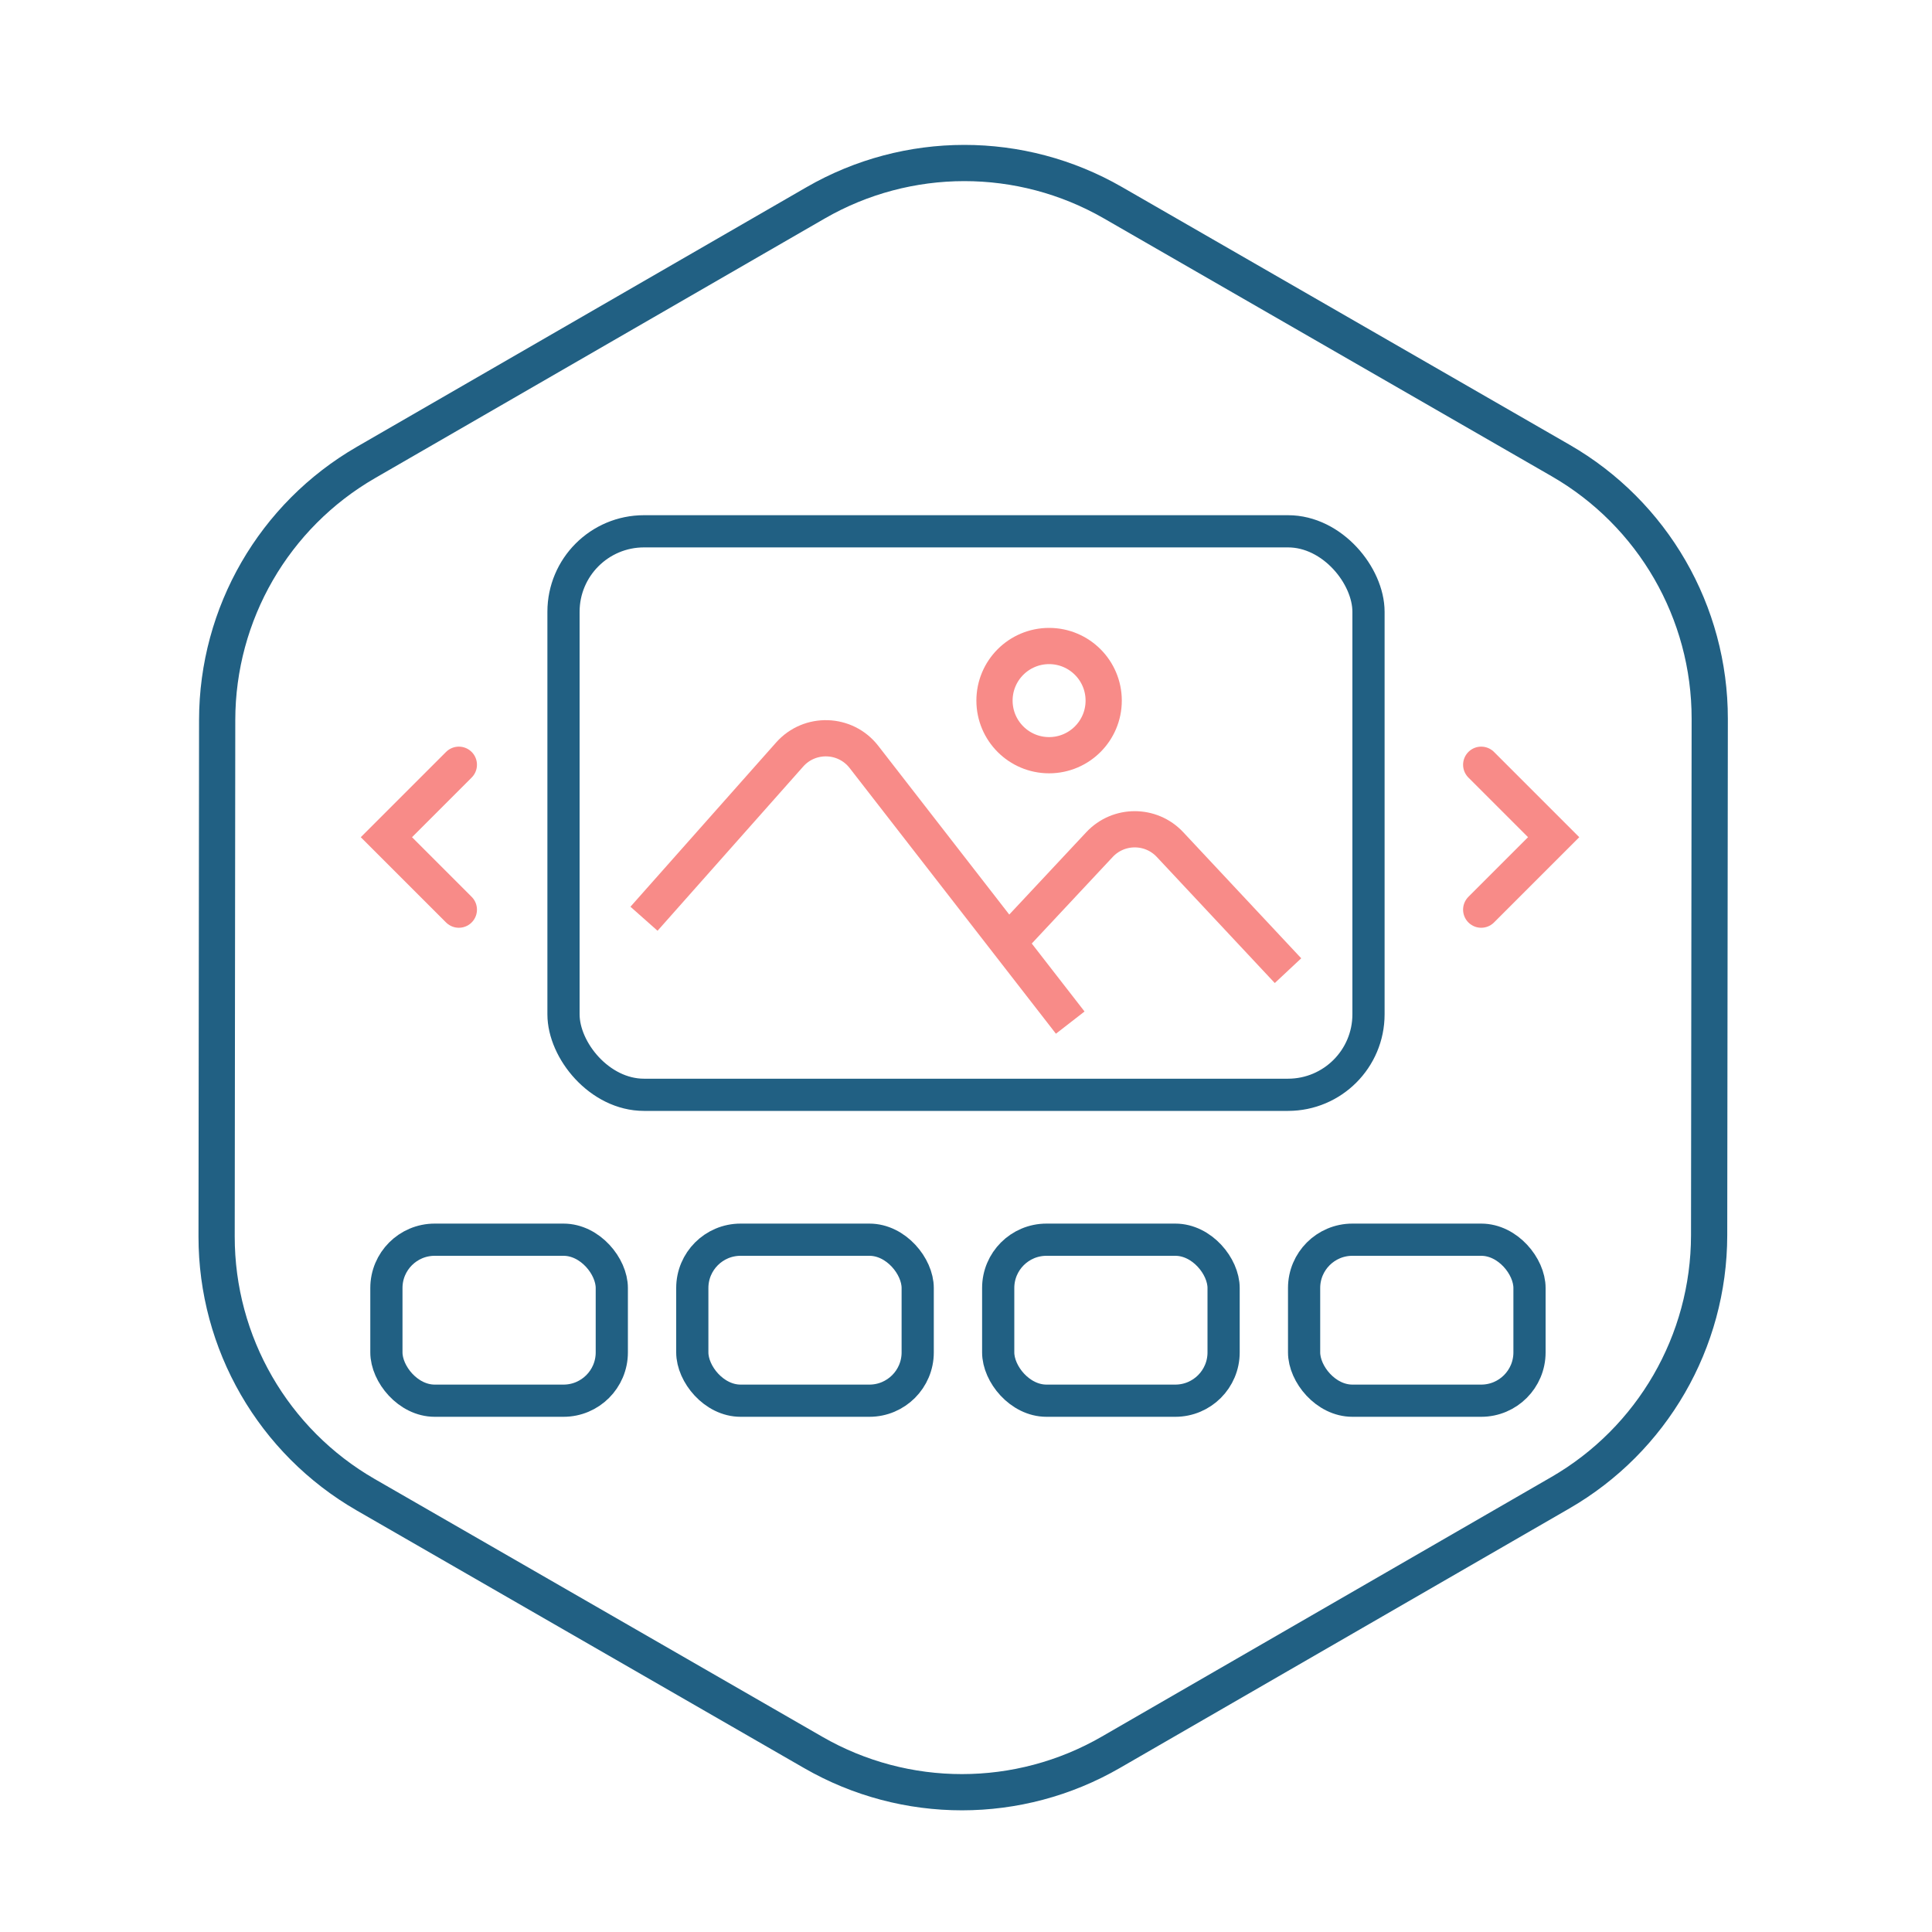
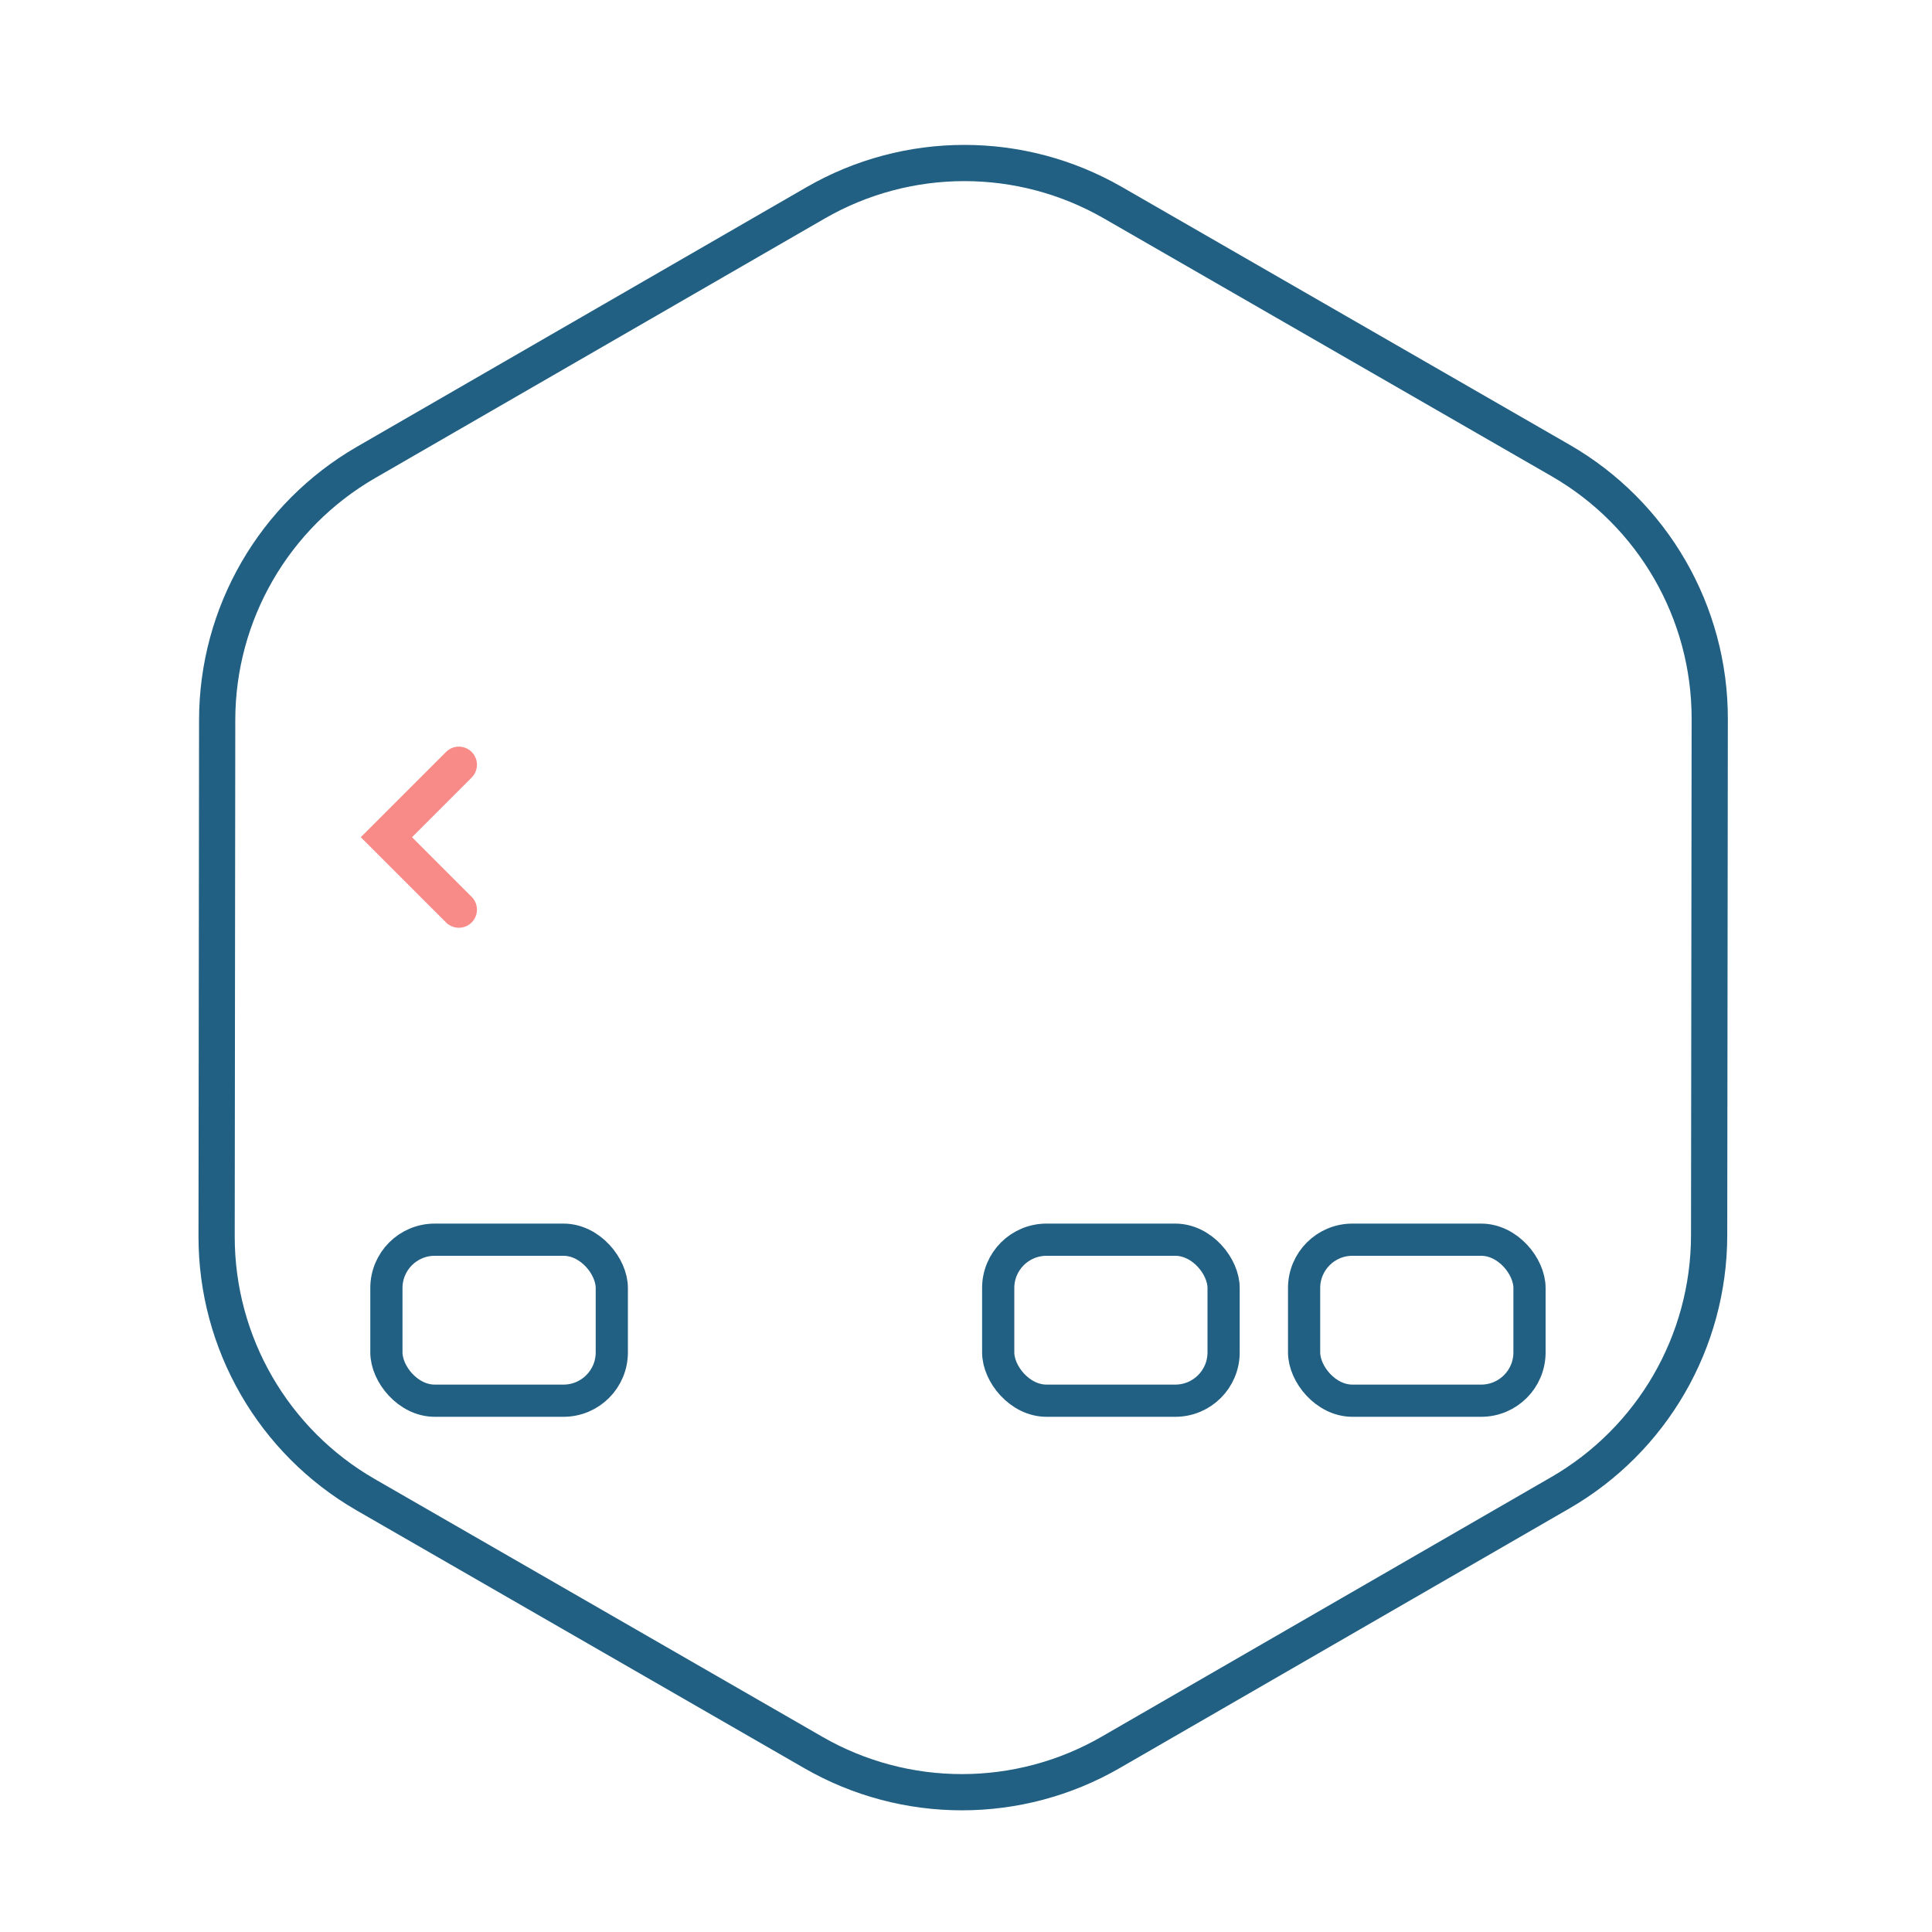
<svg xmlns="http://www.w3.org/2000/svg" width="120" height="120" viewBox="0 0 120 120" fill="none">
  <path fill-rule="evenodd" clip-rule="evenodd" d="M68.429 107.866L96.348 91.747C101.715 88.648 105.024 82.924 105.032 76.727L105.07 44.648C105.077 38.428 101.758 32.679 96.369 29.576L68.566 13.567C63.195 10.474 56.583 10.478 51.216 13.577L23.298 29.695C17.93 32.794 14.621 38.519 14.614 44.717L14.579 76.798C14.572 83.017 17.891 88.765 23.28 91.868L51.078 107.875C56.449 110.968 63.061 110.965 68.429 107.866ZM69.554 109.814C63.491 113.315 56.022 113.319 49.955 109.825L22.157 93.818C16.07 90.312 12.321 83.82 12.329 76.796L12.364 44.715C12.371 37.714 16.11 31.247 22.173 27.747L50.091 11.628C56.153 8.128 63.622 8.124 69.689 11.617L97.491 27.626C103.579 31.131 107.328 37.625 107.32 44.65L107.282 76.729C107.273 83.73 103.535 90.195 97.473 93.695L69.554 109.814Z" fill="#216083" />
  <rect x="24" y="77" width="14" height="10" rx="3" stroke="#216083" stroke-width="2" />
-   <rect x="43" y="77" width="14" height="10" rx="3" stroke="#216083" stroke-width="2" />
  <rect x="62" y="77" width="14" height="10" rx="3" stroke="#216083" stroke-width="2" />
  <rect x="81" y="77" width="14" height="10" rx="3" stroke="#216083" stroke-width="2" />
-   <rect x="35" y="33" width="50" height="35" rx="5" stroke="#216083" stroke-width="2" />
-   <circle cx="4.516" cy="4.516" r="3.391" transform="matrix(-1 0 0 1 69.677 39)" stroke="#F88B88" stroke-width="2.25" />
-   <path d="M66.474 63.516L53.662 47.015C52.51 45.532 50.294 45.46 49.048 46.864L40 57.065M62.592 58.553L68.291 52.459C69.477 51.192 71.487 51.191 72.673 52.459L80 60.29" stroke="#F88B88" stroke-width="2.25" />
-   <path d="M92 47.5L96.5 52L92 56.5" stroke="#F88B88" stroke-width="2.25" stroke-linecap="round" />
  <path d="M28.5 56.5L24 52L28.5 47.5" stroke="#F88B88" stroke-width="2.25" stroke-linecap="round" />
</svg>